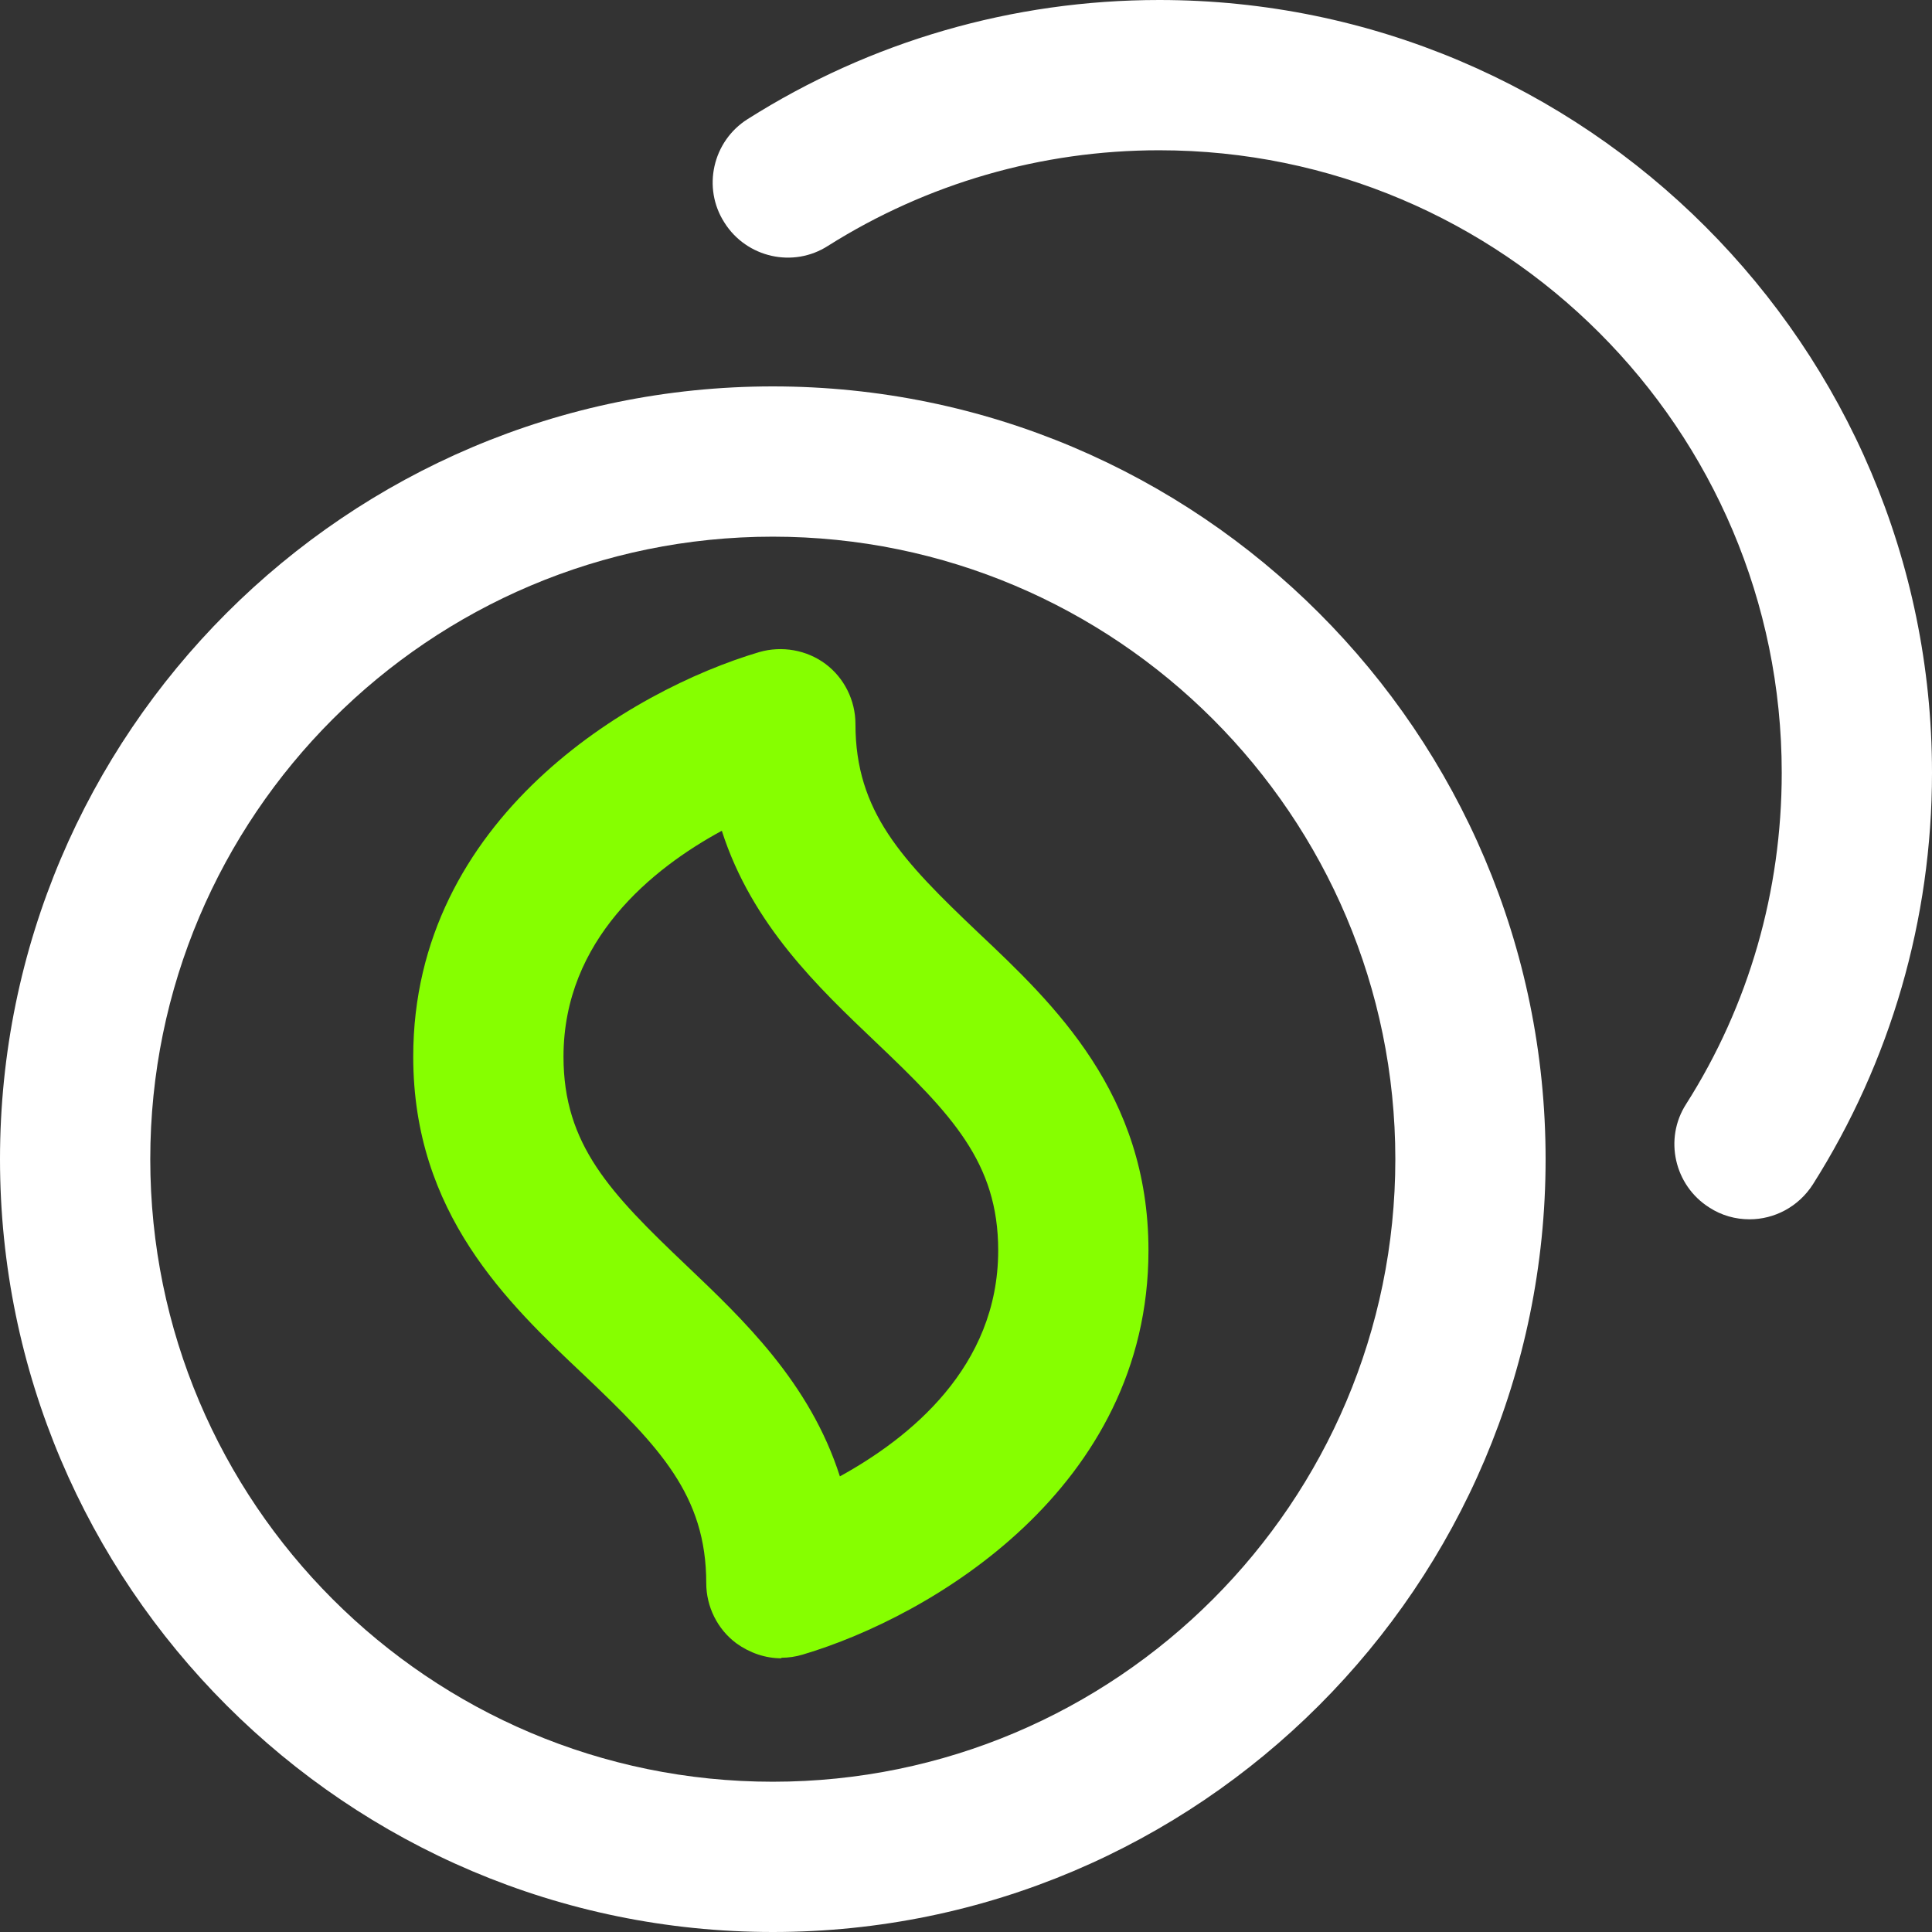
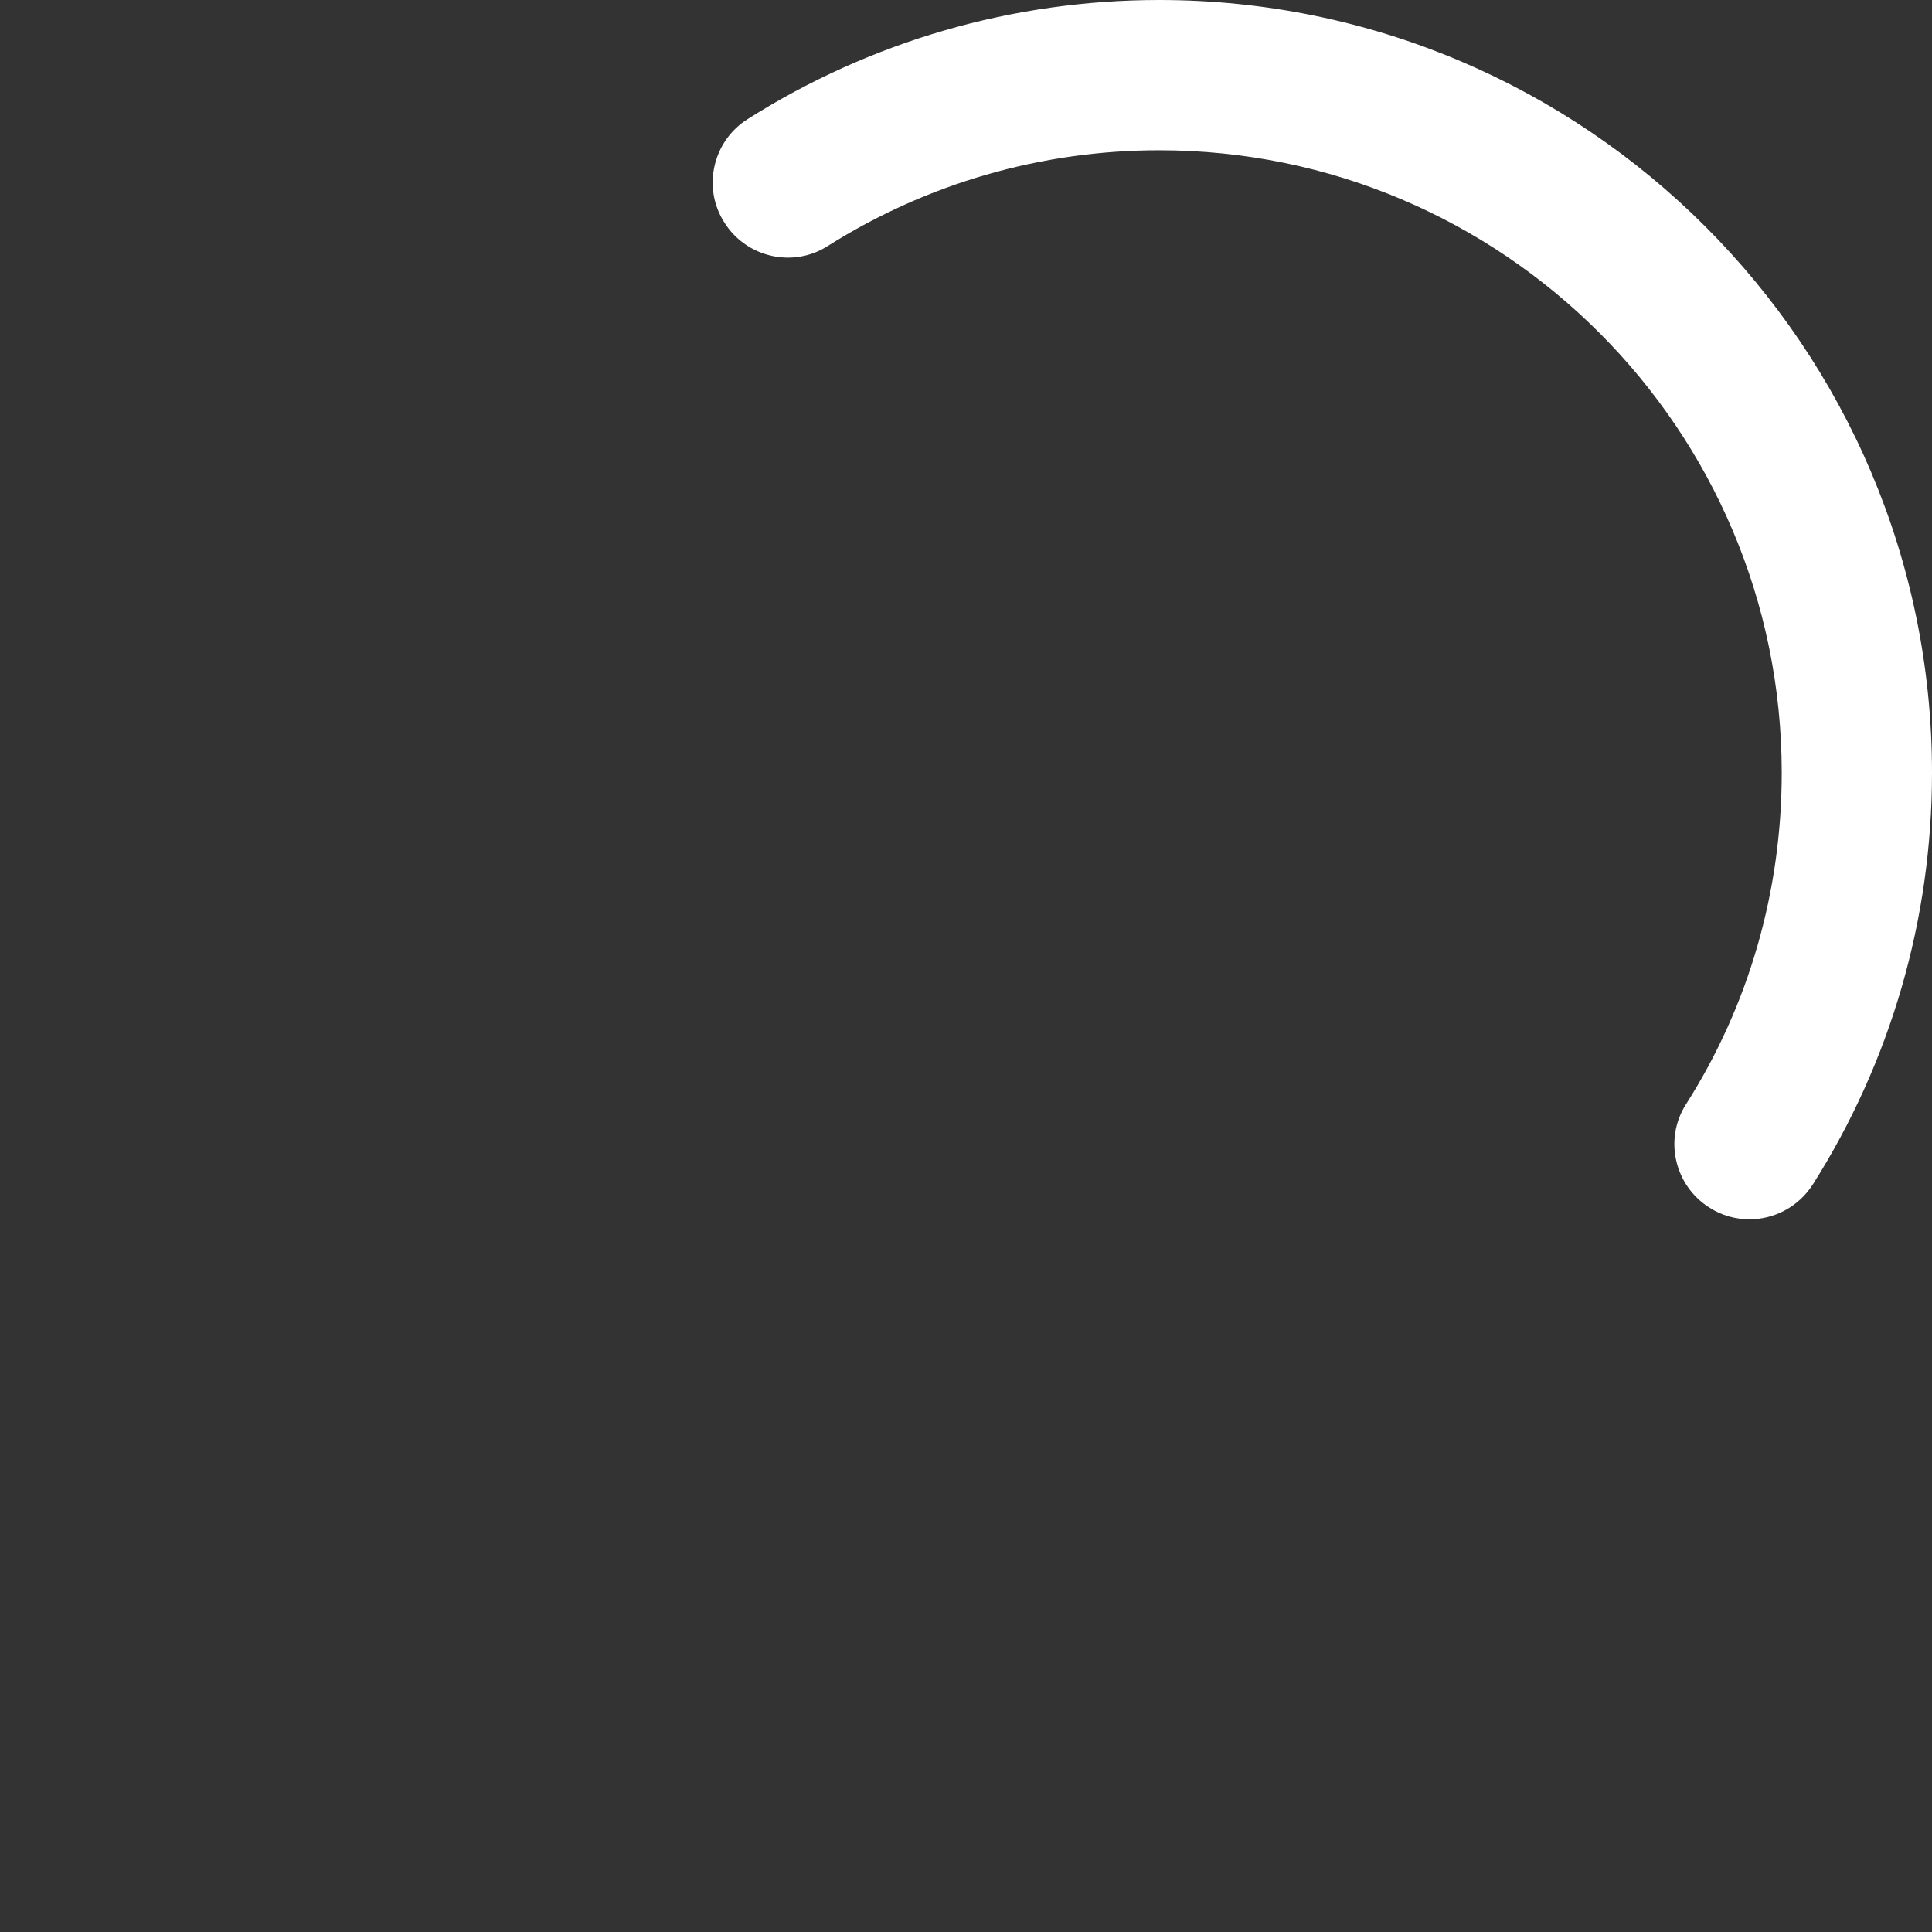
<svg xmlns="http://www.w3.org/2000/svg" id="Layer_2" data-name="Layer 2" viewBox="0 0 36 36">
  <rect x="0" y="0" width="36" height="36" fill="#333333" stroke="none" />
  <defs>
    <style>
      .cls-1 {
        fill: #fff;
      }

      .cls-2 {
        fill: #86ff00;
      }
    </style>
  </defs>
  <g id="Layer_1-2" data-name="Layer 1">
    <g>
-       <path class="cls-1" d="M14.4,36c-7.94,0-14.4-6.46-14.4-14.4S6.46,7.2,14.4,7.2s14.4,6.46,14.4,14.4-6.46,14.4-14.4,14.4ZM14.4,10c-6.4,0-11.6,5.2-11.6,11.6s5.2,11.6,11.6,11.6,11.6-5.2,11.6-11.6-5.2-11.6-11.6-11.6Z" />
      <path class="cls-1" d="M32.6,22.72c-.26,0-.52-.07-.75-.22-.65-.41-.85-1.28-.43-1.93,1.17-1.84,1.78-3.97,1.78-6.17,0-6.4-5.2-11.6-11.6-11.6-2.2,0-4.33.62-6.17,1.78-.65.42-1.52.22-1.93-.43-.42-.65-.22-1.52.43-1.93,2.29-1.45,4.94-2.22,7.67-2.22,7.94,0,14.4,6.46,14.4,14.4,0,2.73-.77,5.38-2.22,7.67-.27.42-.72.65-1.18.65Z" />
-       <path class="cls-2" d="M14.56,30.9c-.3,0-.59-.1-.84-.28-.35-.26-.56-.68-.56-1.12,0-1.64-.87-2.54-2.29-3.89-1.41-1.33-3.17-3-3.17-5.92,0-4.44,4.05-6.83,6.45-7.54.42-.12.88-.04,1.23.22.35.26.56.68.56,1.12,0,1.64.87,2.54,2.29,3.89,1.41,1.33,3.17,3,3.17,5.92,0,4.43-4.05,6.82-6.44,7.53-.13.04-.27.06-.4.06ZM13.45,15.48c-1.29.7-2.95,2.03-2.95,4.21,0,1.64.87,2.54,2.29,3.89,1.05,1,2.3,2.18,2.86,3.93,1.29-.71,2.95-2.03,2.95-4.21,0-1.64-.87-2.54-2.29-3.89-1.05-1-2.3-2.18-2.86-3.93Z" />
    </g>
  </g>
</svg>